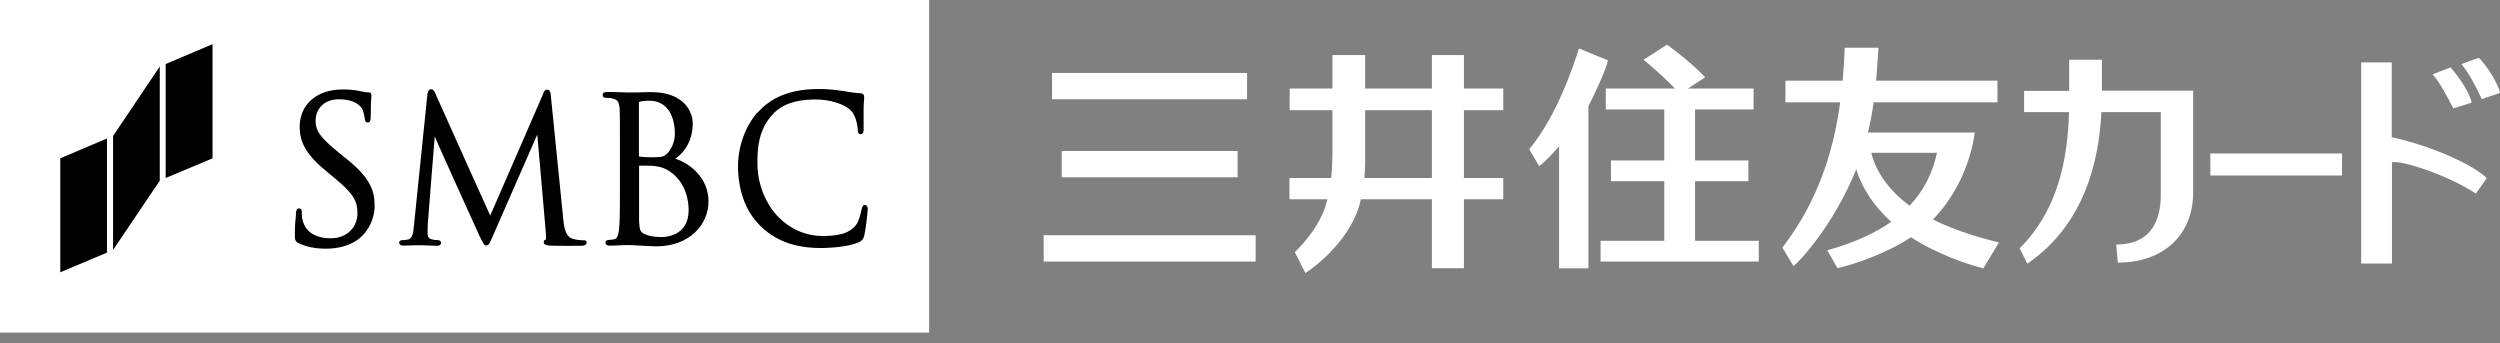
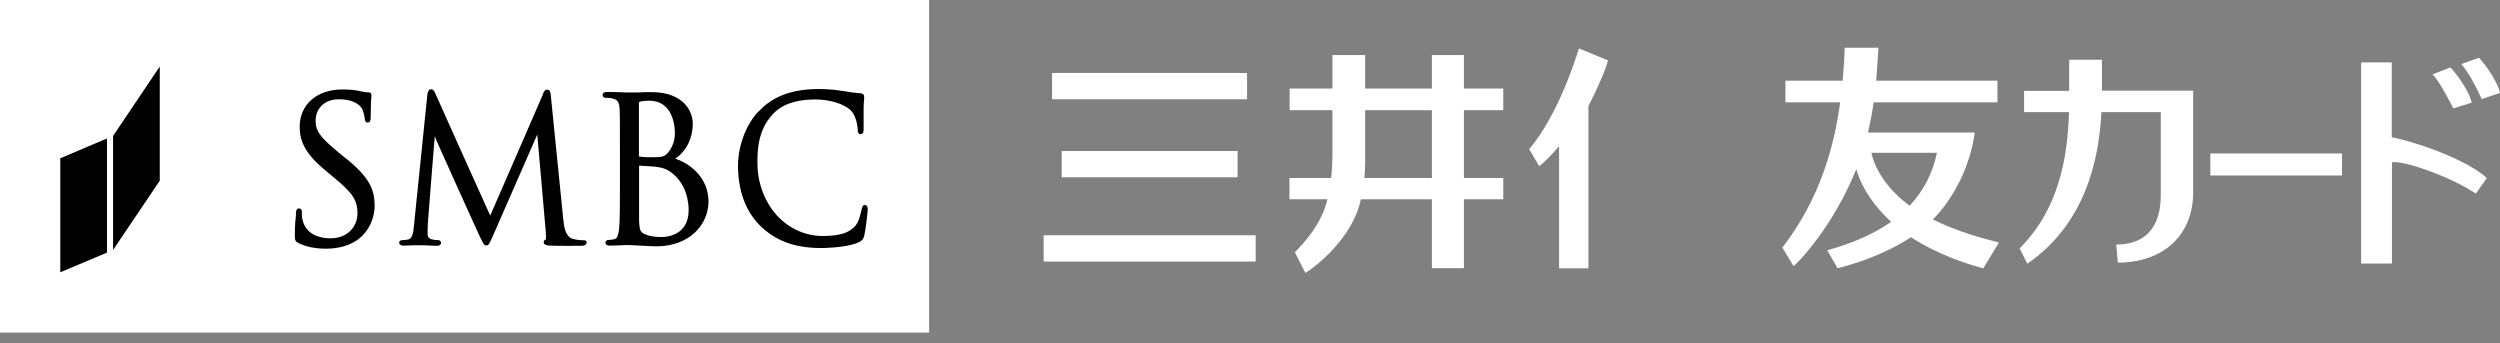
<svg xmlns="http://www.w3.org/2000/svg" width="204" height="28" viewBox="0 0 204 28" fill="none">
  <rect x="0" y="0" width="204" height="28" fill="#808080" stroke="none" />
  <g clip-path="url(#clip0_767_19329)">
    <path d="M0 -0.017L0 27.139L75.816 27.139V-0.017L0 -0.017Z" fill="white" />
    <path d="M4.919 12.918V22.218L8.729 20.612V11.298L4.919 12.918Z" fill="black" />
-     <path d="M13.518 5.225V14.525L17.343 12.919V3.604L13.518 5.225Z" fill="black" />
    <path d="M9.227 11.094V20.394L13.037 14.744V5.43L9.227 11.094Z" fill="black" />
    <path d="M24.454 10.335C24.454 11.445 24.819 12.496 26.614 13.956L27.345 14.569C28.775 15.752 29.169 16.351 29.169 17.402C29.169 18.453 28.41 19.446 26.965 19.446C26.366 19.446 24.965 19.3 24.673 17.884C24.629 17.665 24.629 17.445 24.629 17.299C24.629 17.212 24.629 17.008 24.395 17.008C24.176 17.008 24.162 17.256 24.147 17.387V17.577C24.103 17.913 24.06 18.453 24.06 19.11C24.06 19.548 24.06 19.694 24.366 19.84C24.994 20.146 25.738 20.293 26.614 20.293C27.607 20.293 28.483 20.044 29.14 19.592C30.206 18.832 30.571 17.65 30.571 16.789C30.571 15.504 30.177 14.467 28.148 12.861L27.695 12.496C26.147 11.226 25.753 10.7 25.753 9.868C25.753 8.817 26.512 8.102 27.637 8.102C28.98 8.102 29.432 8.657 29.564 8.905C29.651 9.065 29.739 9.489 29.768 9.679C29.768 9.81 29.797 10 30.016 10C30.25 10 30.25 9.679 30.25 9.503C30.25 8.627 30.279 8.116 30.308 7.897V7.766C30.308 7.605 30.221 7.532 30.031 7.532C29.914 7.532 29.797 7.532 29.491 7.459C29.023 7.343 28.527 7.299 27.943 7.299C25.855 7.299 24.454 8.525 24.454 10.35V10.335Z" fill="black" />
    <path d="M44.339 7.619C44.339 7.619 40.032 17.547 40.002 17.59C39.973 17.561 35.506 7.59 35.506 7.59C35.447 7.444 35.36 7.283 35.17 7.283C34.951 7.283 34.907 7.561 34.878 7.677L33.783 18.364C33.725 18.934 33.681 19.474 33.287 19.547C33.068 19.591 32.995 19.591 32.849 19.591C32.688 19.591 32.571 19.678 32.571 19.78C32.571 19.883 32.615 20.043 32.936 20.043C33.199 20.043 33.681 20.014 33.871 20.014C34.075 20.014 34.119 20.014 34.119 20.014H34.498C34.674 20.014 35.228 20.043 35.608 20.058C35.739 20.058 35.988 20.058 35.988 19.795C35.988 19.678 35.871 19.591 35.739 19.591C35.579 19.591 35.447 19.591 35.199 19.518C35.024 19.488 34.893 19.313 34.893 19.123C34.893 18.846 34.893 18.554 34.907 18.306C34.907 18.306 35.462 11.123 35.477 11.123C35.433 11.123 39.141 19.284 39.141 19.284C39.448 19.897 39.506 20.029 39.681 20.029C39.871 20.029 39.929 19.897 40.178 19.343L43.842 10.977L44.543 19.007C44.543 19.109 44.543 19.182 44.558 19.255C44.558 19.386 44.557 19.532 44.528 19.547C44.397 19.591 44.368 19.678 44.368 19.766C44.368 19.97 44.601 20.029 44.893 20.043C45.477 20.072 47.098 20.058 47.434 20.058C47.828 20.058 47.872 19.853 47.872 19.795C47.872 19.737 47.857 19.605 47.638 19.605C47.492 19.605 47.112 19.605 46.689 19.474C46.105 19.27 46.003 18.379 45.959 17.853L44.952 7.853C44.937 7.619 44.908 7.312 44.645 7.312C44.455 7.312 44.368 7.517 44.309 7.648L44.339 7.619Z" fill="black" />
-     <path d="M52.135 8.35C52.135 8.35 52.135 8.321 52.237 8.291C52.47 8.233 52.792 8.218 52.996 8.218C54.529 8.218 55.069 9.605 55.069 10.89C55.069 11.474 54.865 12.043 54.514 12.452C54.208 12.803 54.018 12.832 53.127 12.832C52.558 12.832 52.281 12.788 52.164 12.773C52.164 12.773 52.135 12.759 52.135 12.715C52.135 12.686 52.135 8.35 52.135 8.35ZM52.003 7.547H51.39H51.186C50.835 7.532 50.105 7.503 49.55 7.503C49.463 7.503 49.171 7.503 49.171 7.751C49.171 7.883 49.273 7.985 49.419 7.985C49.55 7.985 49.828 7.985 49.945 8.029C50.397 8.131 50.514 8.291 50.558 8.846C50.587 9.357 50.587 9.824 50.587 12.35V15.211C50.587 16.744 50.587 18.058 50.514 18.73C50.441 19.212 50.368 19.475 50.135 19.518C49.959 19.562 49.784 19.577 49.667 19.577C49.492 19.577 49.404 19.694 49.404 19.796C49.404 20.044 49.697 20.044 49.784 20.044C50.135 20.044 50.631 20.015 50.996 20H51.375L52.003 20.029C52.543 20.059 53.303 20.102 53.536 20.102C56.339 20.102 57.814 18.263 57.814 16.438C57.814 14.452 56.222 13.299 55.098 12.949C55.931 12.394 56.529 11.372 56.529 10.072C56.529 9.123 55.814 7.518 53.157 7.518C52.719 7.518 52.31 7.518 51.989 7.547H52.003ZM52.631 19.124C52.208 18.905 52.193 18.759 52.149 18.015V17.942C52.149 17.708 52.149 15.649 52.149 14.438V13.518C52.835 13.518 53.244 13.518 53.376 13.547C53.755 13.591 54.135 13.649 54.675 14C56.047 14.949 56.193 16.526 56.193 17.153C56.193 19.285 54.252 19.343 54.018 19.343C53.872 19.343 53.098 19.343 52.631 19.11V19.124Z" fill="black" />
+     <path d="M52.135 8.35C52.135 8.35 52.135 8.321 52.237 8.291C52.47 8.233 52.792 8.218 52.996 8.218C54.529 8.218 55.069 9.605 55.069 10.89C55.069 11.474 54.865 12.043 54.514 12.452C54.208 12.803 54.018 12.832 53.127 12.832C52.558 12.832 52.281 12.788 52.164 12.773C52.164 12.773 52.135 12.759 52.135 12.715C52.135 12.686 52.135 8.35 52.135 8.35ZM52.003 7.547H51.39H51.186C50.835 7.532 50.105 7.503 49.55 7.503C49.463 7.503 49.171 7.503 49.171 7.751C49.171 7.883 49.273 7.985 49.419 7.985C49.55 7.985 49.828 7.985 49.945 8.029C50.397 8.131 50.514 8.291 50.558 8.846C50.587 9.357 50.587 9.824 50.587 12.35V15.211C50.587 16.744 50.587 18.058 50.514 18.73C50.441 19.212 50.368 19.475 50.135 19.518C49.959 19.562 49.784 19.577 49.667 19.577C49.492 19.577 49.404 19.694 49.404 19.796C49.404 20.044 49.697 20.044 49.784 20.044C50.135 20.044 50.631 20.015 50.996 20H51.375L52.003 20.029C52.543 20.059 53.303 20.102 53.536 20.102C56.339 20.102 57.814 18.263 57.814 16.438C57.814 14.452 56.222 13.299 55.098 12.949C55.931 12.394 56.529 11.372 56.529 10.072C56.529 9.123 55.814 7.518 53.157 7.518C52.719 7.518 52.31 7.518 51.989 7.547H52.003ZM52.631 19.124C52.208 18.905 52.193 18.759 52.149 18.015V17.942C52.149 17.708 52.149 15.649 52.149 14.438V13.518C53.755 13.591 54.135 13.649 54.675 14C56.047 14.949 56.193 16.526 56.193 17.153C56.193 19.285 54.252 19.343 54.018 19.343C53.872 19.343 53.098 19.343 52.631 19.11V19.124Z" fill="black" />
    <path d="M61.813 9.168C60.587 10.569 60.178 12.438 60.222 13.737C60.28 15.796 60.937 17.431 62.207 18.584C63.492 19.767 65.127 20.293 67.317 20.234C68.222 20.205 69.42 20.073 70.077 19.767C70.383 19.606 70.427 19.548 70.529 19.212C70.661 18.643 70.807 17.212 70.807 17.095C70.807 16.759 70.646 16.73 70.573 16.73C70.369 16.73 70.354 16.949 70.31 17.081C70.237 17.387 70.106 18.059 69.814 18.409C69.259 19.066 68.412 19.227 67.303 19.256C65.814 19.3 64.441 18.701 63.405 17.592C62.441 16.526 61.857 15.066 61.813 13.562C61.769 12.175 61.886 10.598 63.025 9.357C63.74 8.554 64.835 8.146 66.383 8.116C67.741 8.087 68.865 8.511 69.347 8.934C69.712 9.255 69.916 9.81 69.989 10.496C69.989 10.686 69.989 10.949 70.237 10.949C70.471 10.949 70.471 10.671 70.471 10.496V9.927C70.471 9.576 70.471 9.138 70.471 8.817C70.471 8.467 70.5 8.248 70.515 8.116V7.897C70.515 7.722 70.427 7.635 70.208 7.605C69.755 7.591 69.274 7.503 68.748 7.416H68.69C67.784 7.255 66.835 7.255 66.471 7.27C64.427 7.328 62.908 7.956 61.828 9.182L61.813 9.168Z" fill="black" />
    <path d="M191.11 12.524H180.364V14.32H191.11V12.524Z" fill="white" />
    <path d="M195.183 5.094H192.672V21.504H195.183V13.24C196.015 13.065 199.767 14.306 202.03 15.795L202.921 14.54C201.913 13.503 198.512 11.926 195.168 11.196V5.094H195.183Z" fill="white" />
    <path d="M200.848 5.226C201.446 5.941 201.986 6.949 202.512 8.087L204.001 7.576C203.884 6.919 202.994 5.43 202.278 4.715L200.848 5.226Z" fill="white" />
    <path d="M201.68 8.363C201.563 7.647 200.716 6.333 199.957 5.501L198.497 6.07C198.979 6.552 199.65 7.779 200.191 8.844L201.68 8.377V8.363Z" fill="white" />
    <path d="M171.502 4.874H168.845V7.414H165.166V9.152H168.83C168.728 12.962 167.94 17.152 164.801 20.262L165.429 21.517C170.13 18.291 171.283 13.079 171.473 9.152H176.32V15.911C176.32 18.174 175.385 19.955 172.685 19.955L172.816 21.43C176.495 21.43 178.962 19.211 178.962 15.707V7.4H171.517V4.859L171.502 4.874Z" fill="white" />
    <path d="M116.842 8.992V14.525H111.338C111.367 14.291 111.396 13.503 111.396 13.284V8.992H116.842ZM116.842 4.495V7.225H111.396V4.495H108.725V7.225H105.235V8.992H108.725V12.788C108.725 13.138 108.681 14.072 108.622 14.525H105.221V16.262H108.316C107.878 18.233 106.389 19.854 105.659 20.584L106.52 22.277C107.396 21.737 110.404 19.387 111.046 16.262H116.842V21.883H119.455V16.262H122.667V14.525H119.455V8.992H122.667V7.225H119.455V4.495H116.842Z" fill="white" />
-     <path d="M138.317 19.649V14.787H142.668V13.093H138.317V8.933H143.091V7.224H137.733L139.149 6.305C138.288 5.37 136.565 4.012 136.025 3.647L134.112 4.874C134.755 5.385 135.981 6.494 136.682 7.224H131.032V8.933H135.806V13.093H131.455V14.787H135.806V19.649H130.608V21.342H143.514V19.649H138.317Z" fill="white" />
    <path d="M131.222 4.932L128.842 3.954C128.535 4.918 127.148 9.356 124.783 12.174L125.601 13.561C126.126 13.152 126.681 12.553 127.221 11.925V21.897H129.616V8.655C130.229 7.487 131.076 5.589 131.207 4.932" fill="white" />
    <path d="M100.987 12.32H86.636V14.466H100.987V12.32Z" fill="white" />
    <path d="M101.76 5.954H85.847V8.1H101.76V5.954Z" fill="white" />
    <path d="M102.462 19.196H85.161V21.342H102.462V19.196Z" fill="white" />
    <path d="M152.684 12.466H158.056C157.721 14.043 157.034 15.503 155.823 16.788C154.304 15.664 153.107 14.175 152.698 12.466M163.093 19.781C161.765 19.445 159.808 18.934 157.721 17.912C159.487 16.131 160.801 13.43 161.137 10.817H152.421C152.611 10.028 152.771 9.196 152.888 8.349H162.991V6.583H153.093C153.166 5.721 153.224 4.816 153.282 3.896H150.523C150.523 4.334 150.45 5.605 150.362 6.583H145.691V8.349H150.158C149.676 11.912 148.537 16.189 145.442 20.204L146.348 21.708C146.64 21.547 149.589 18.496 151.472 13.81C151.983 15.518 153.063 16.948 154.319 18.102C153.005 19.022 151.311 19.81 149.107 20.423L149.939 21.883C151.092 21.62 153.677 20.832 155.939 19.357C158.056 20.744 160.538 21.562 161.838 21.898L163.108 19.795L163.093 19.781Z" fill="white" />
  </g>
  <defs>
    <clipPath id="clip0_767_19329">
      <rect width="204" height="27.155" fill="white" />
    </clipPath>
  </defs>
</svg>